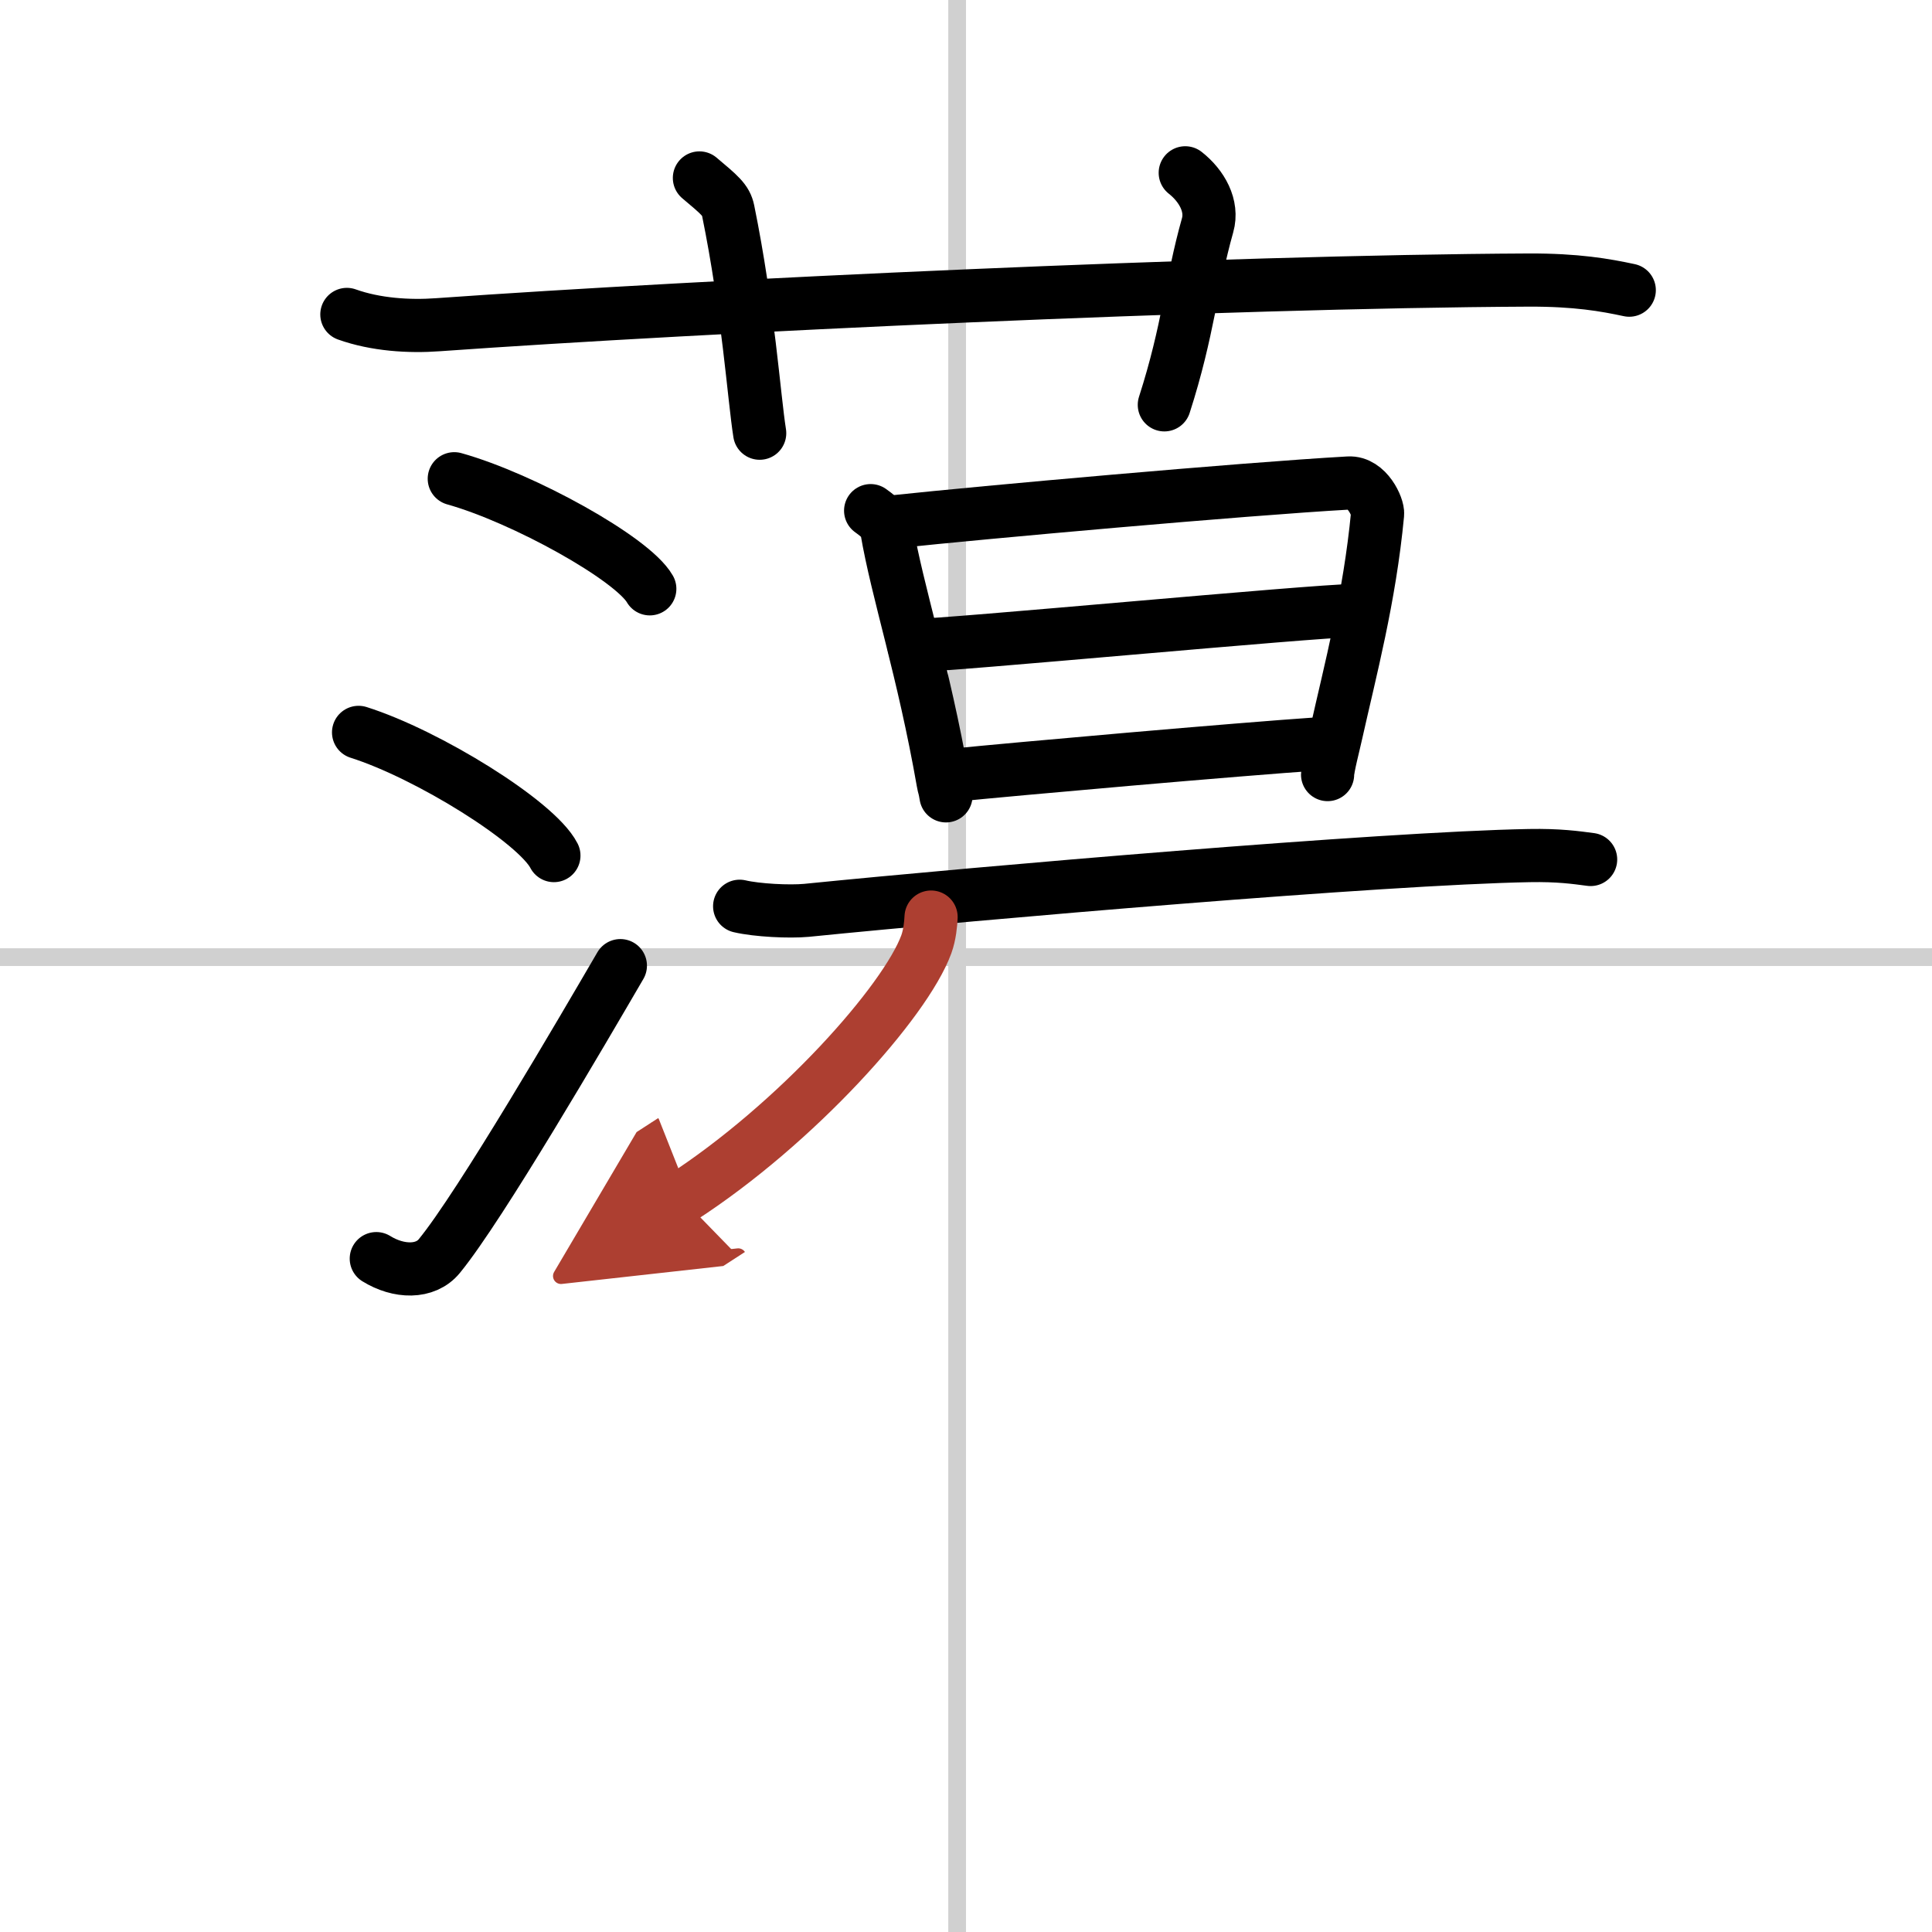
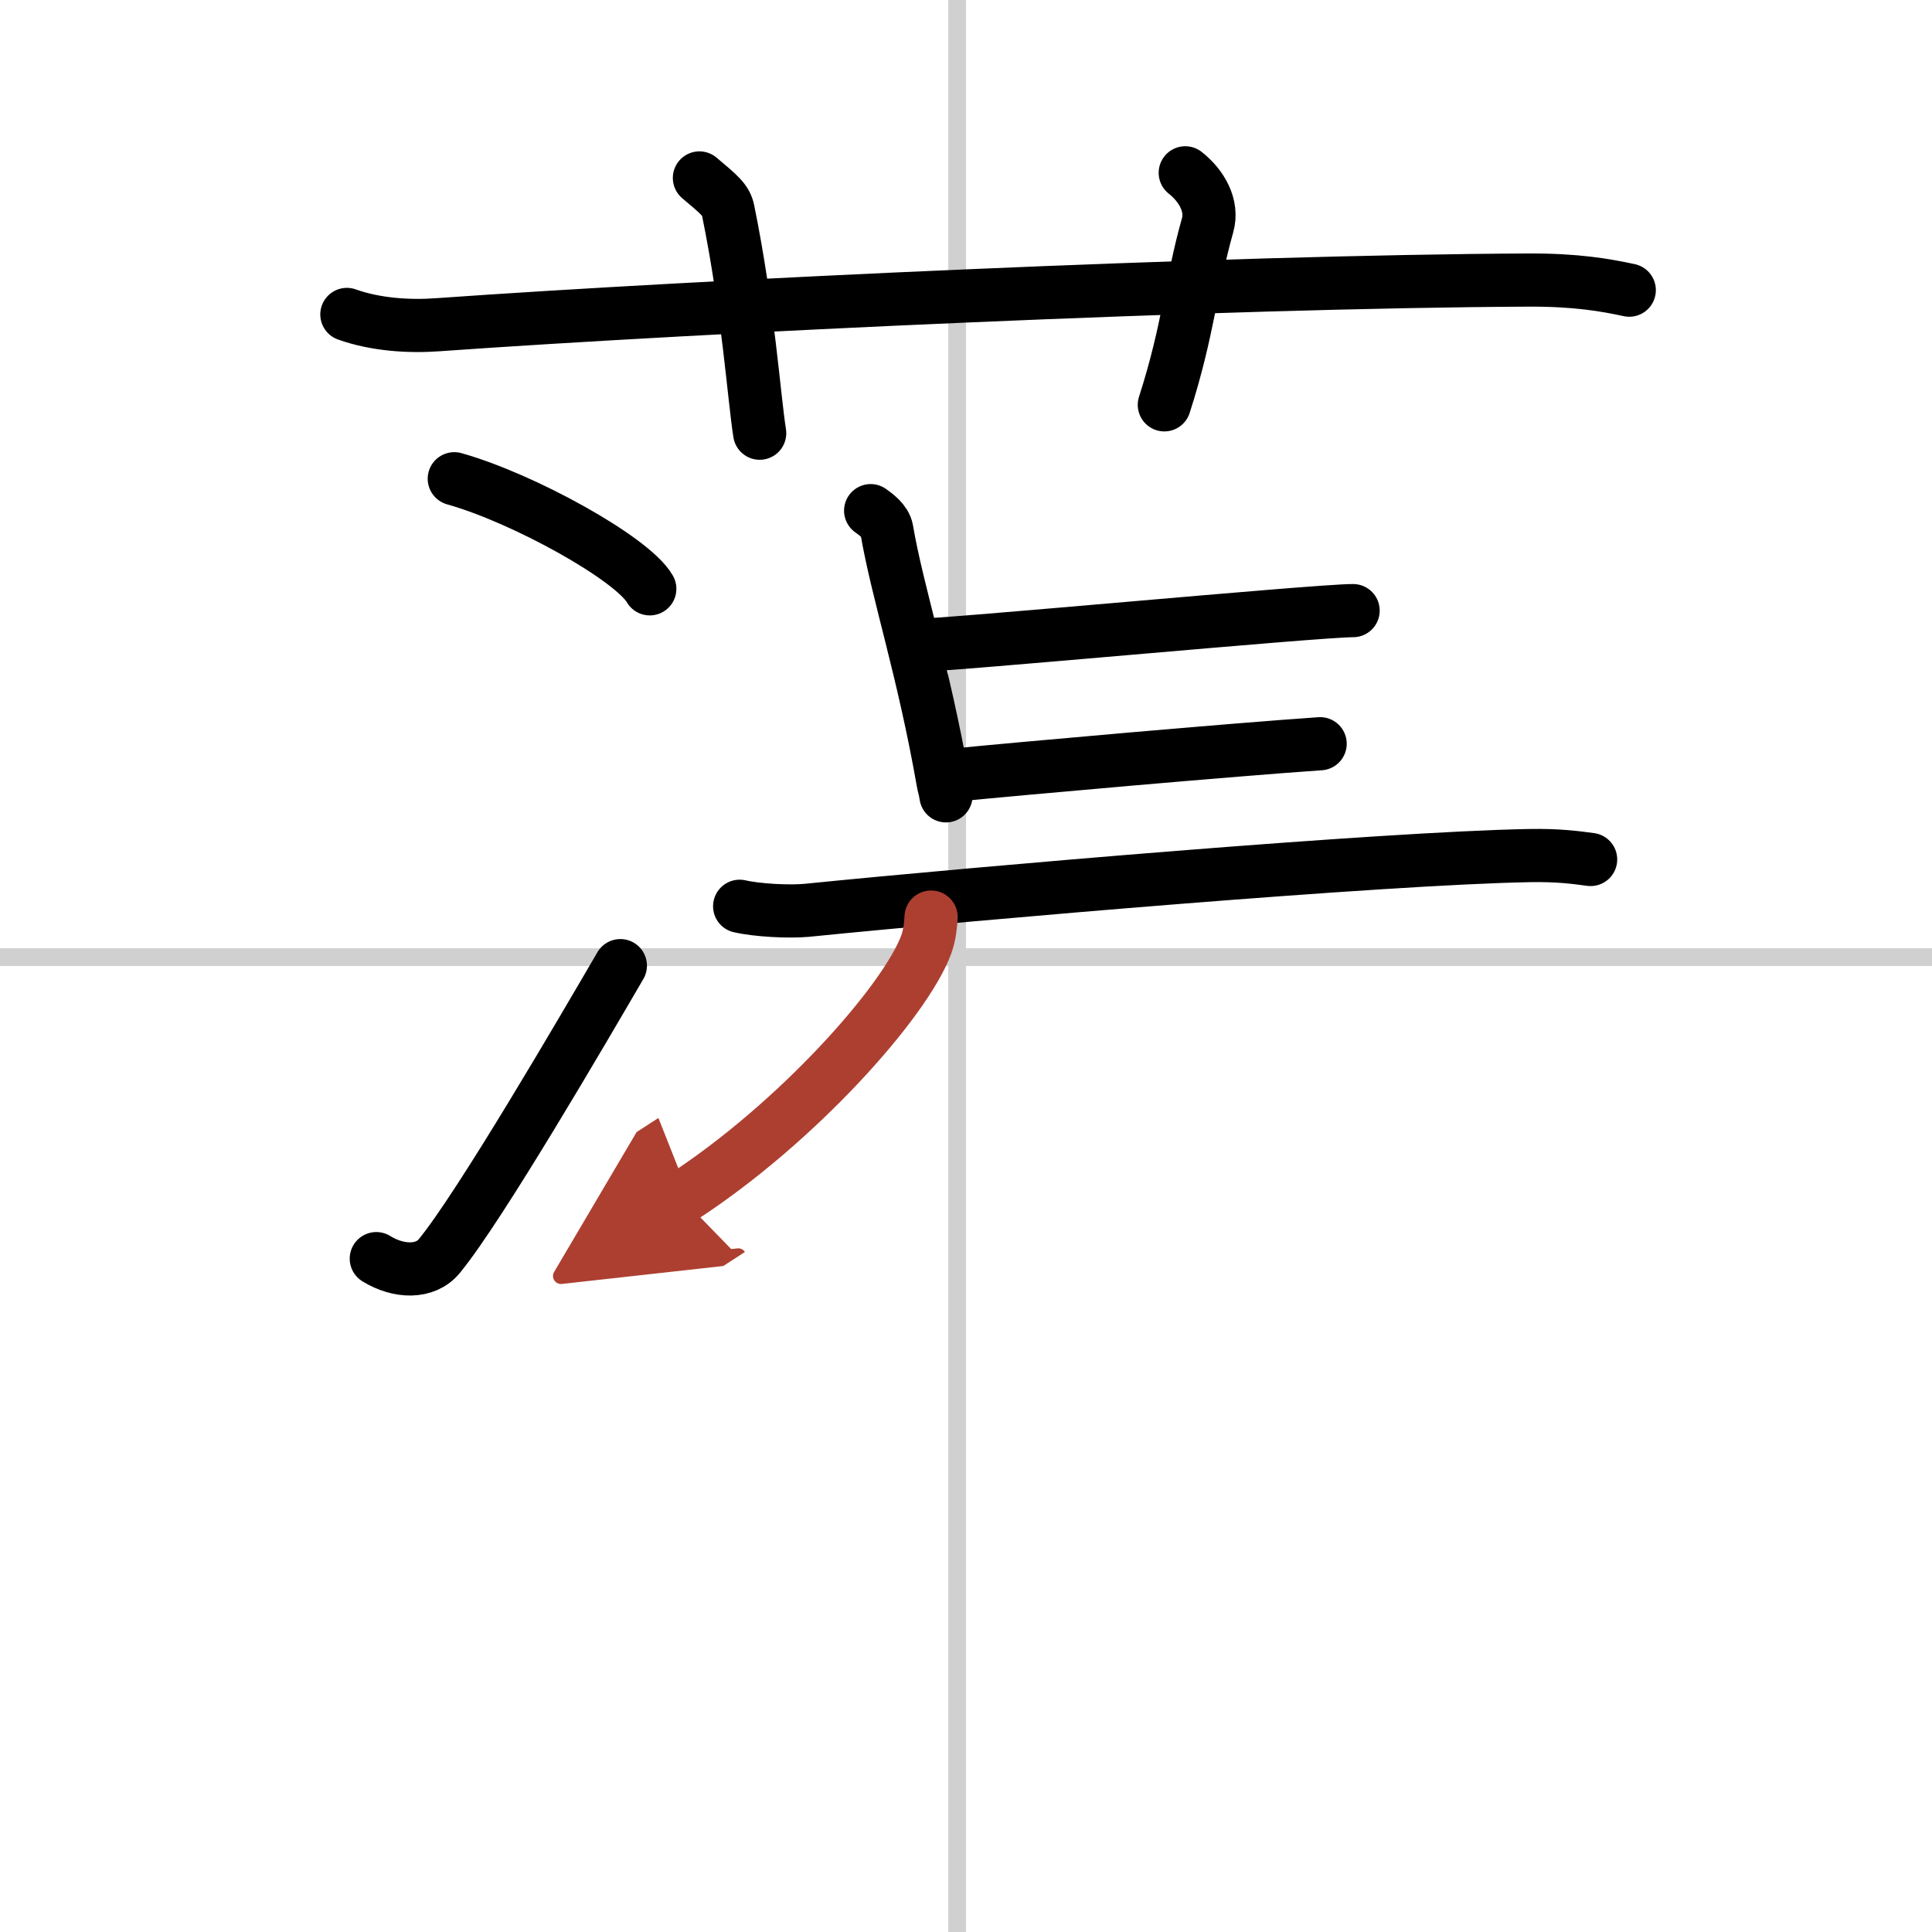
<svg xmlns="http://www.w3.org/2000/svg" width="400" height="400" viewBox="0 0 109 109">
  <defs>
    <marker id="a" markerWidth="4" orient="auto" refX="1" refY="5" viewBox="0 0 10 10">
      <polyline points="0 0 10 5 0 10 1 5" fill="#ad3f31" stroke="#ad3f31" />
    </marker>
  </defs>
  <g fill="none" stroke="#000" stroke-linecap="round" stroke-linejoin="round" stroke-width="3">
    <rect width="100%" height="100%" fill="#fff" stroke="#fff" />
    <line x1="54" x2="54" y2="109" stroke="#d0d0d0" stroke-width="1" />
    <line x2="109" y1="54" y2="54" stroke="#d0d0d0" stroke-width="1" />
    <path d="m19.57 17.74c1.62 0.58 3.51 0.7 5.14 0.58 14.91-1.06 44.34-2.44 61.53-2.52 2.7-0.01 4.33 0.28 5.68 0.57" />
    <path d="m39.46 10.04c1.14 0.96 1.5 1.25 1.62 1.84 1.13 5.53 1.46 10.55 1.78 12.56" />
    <path d="m66.87 9.75c0.94 0.74 1.57 1.87 1.26 2.96-0.94 3.33-1.07 5.87-2.44 10.13" />
    <path d="m25.63 27.01c3.89 1.09 10.05 4.5 11.03 6.21" />
-     <path d="m20.23 41.32c3.89 1.23 10.04 5.04 11.02 6.95" />
    <path d="m21.23 71.01c1.26 0.78 2.77 0.82 3.56-0.15 2.31-2.82 8.11-12.78 10.21-16.38" />
    <path d="m49.12 28.81c0.29 0.21 0.82 0.58 0.91 1.08 0.6 3.53 2.06 7.86 3.18 14.25 0.04 0.25 0.08 0.25 0.16 0.76" />
-     <path d="m50.62 29.42c4.68-0.5 19.47-1.83 25.47-2.17 1.04-0.06 1.67 1.36 1.63 1.75-0.45 4.75-1.55 8.85-2.33 12.35-0.12 0.56-0.49 1.96-0.49 2.35" />
    <path d="m51.56 36.42c1.86 0 22.68-1.97 24.78-1.97" />
    <path d="m53.64 43.75c3.78-0.38 16.13-1.47 20.84-1.79" />
    <path d="m41.73 51.13c0.98 0.23 2.8 0.32 3.77 0.23 9.86-0.99 32.51-2.94 40.79-3.09 1.64-0.03 2.62 0.11 3.45 0.22" />
    <path d="m52.53 51.74c-0.02 0.38-0.07 0.99-0.27 1.54-1.18 3.22-7.32 10.11-13.81 14.31" marker-end="url(#a)" stroke="#ad3f31" />
  </g>
</svg>